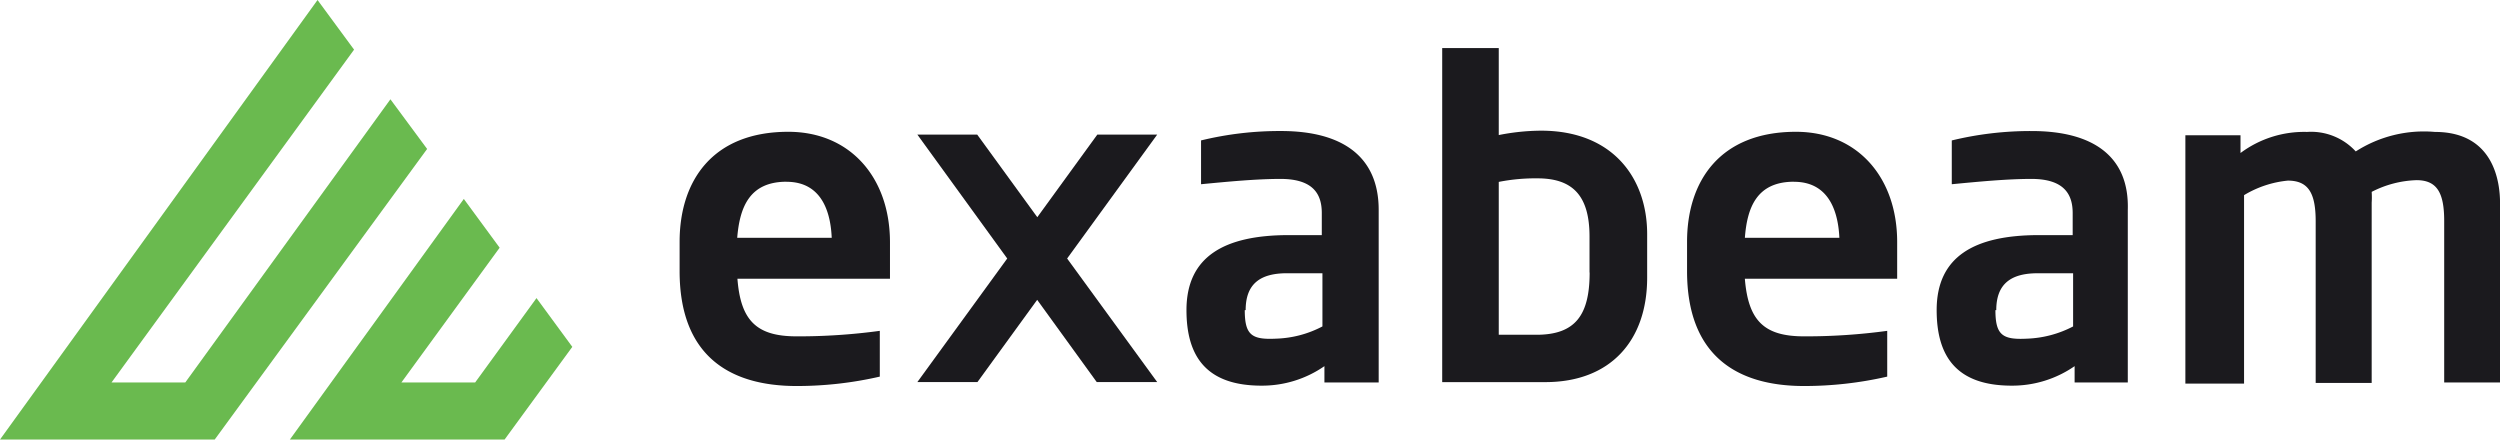
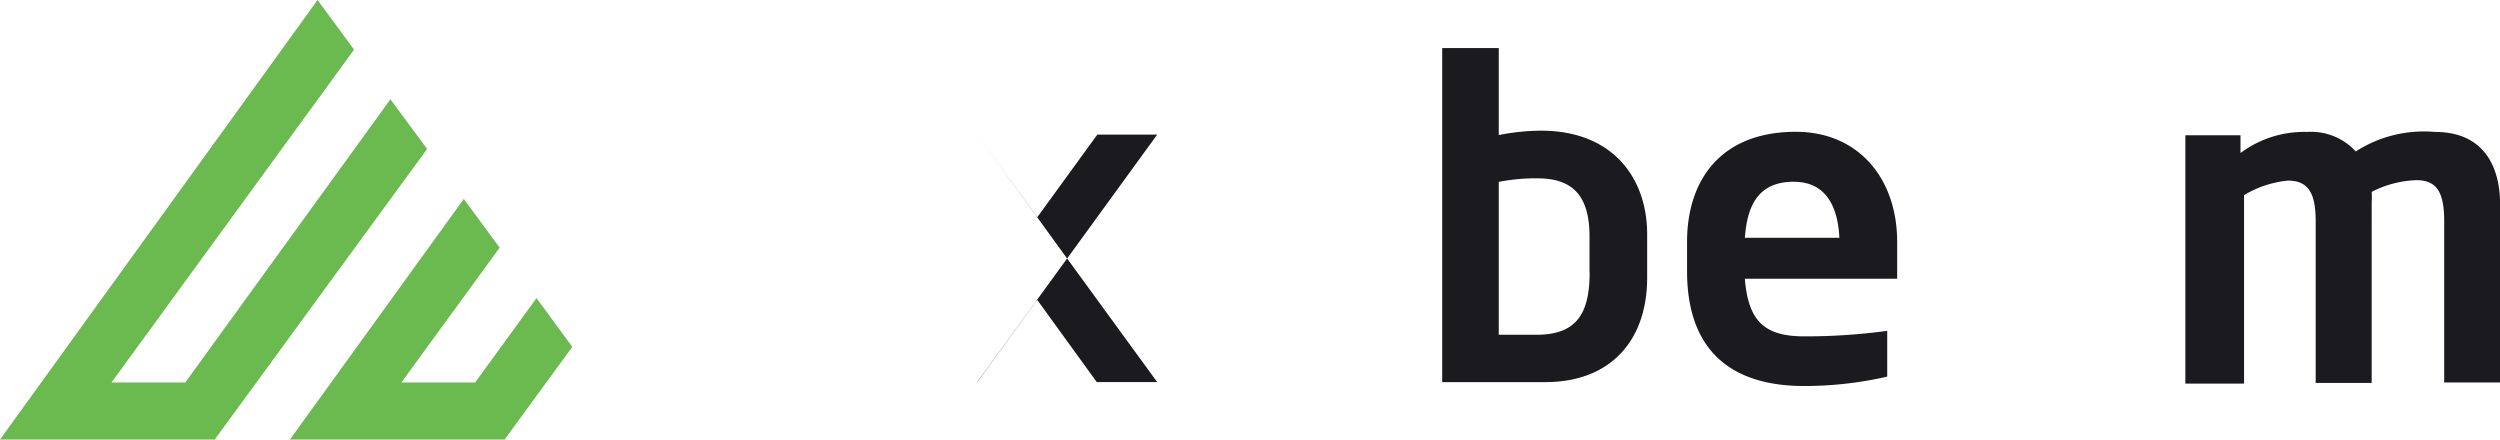
<svg xmlns="http://www.w3.org/2000/svg" width="129.464" height="22.762" viewBox="0 0 129.464 22.762">
  <g id="Group_1722" data-name="Group 1722" transform="translate(0)">
    <path id="Path_2781" data-name="Path 2781" d="M21.874,6.289,11.251,20.953H7.431L19.992,3.718,18.1,1.147,1.656,23.909H12.775l11-15.049Z" transform="translate(-1.656 -1.147)" fill="#6aba4f" />
    <path id="Path_2782" data-name="Path 2782" d="M158.13,111.447h-3.82l5.087-6.978-1.855-2.525-9.008,12.46h11.119l3.507-4.8-1.854-2.525Z" transform="translate(-133.523 -91.642)" fill="#6aba4f" />
-     <path id="Path_2783" data-name="Path 2783" d="M351.628,67.9c-3.921,0-5.628,2.534-5.628,5.7v1.515c0,4.315,2.507,5.95,6.06,5.95a19.2,19.2,0,0,0,4.307-.487V78.208a31.177,31.177,0,0,1-4.316.285c-2.093,0-2.892-.844-3.057-2.984h7.9v-1.9C356.889,70.257,354.823,67.9,351.628,67.9Zm-.092,2.589c1.974,0,2.295,1.836,2.341,2.9h-4.894C349.112,71.808,349.617,70.486,351.537,70.486Z" transform="translate(-310.806 -61.075)" fill="#1b1a1e" />
    <path id="Path_2784" data-name="Path 2784" d="M862.083,67.9c-3.921,0-5.638,2.534-5.638,5.7v1.515c0,4.315,2.506,5.95,6.06,5.95a19.194,19.194,0,0,0,4.306-.487V78.208a31.17,31.17,0,0,1-4.315.285c-2.094,0-2.883-.844-3.058-2.984h7.888v-1.9C867.326,70.257,865.269,67.9,862.083,67.9Zm-.1,2.589c1.974,0,2.3,1.836,2.35,2.9h-4.894C859.558,71.808,860.063,70.486,861.982,70.486Z" transform="translate(-769.08 -61.075)" fill="#1b1a1e" />
-     <path id="Path_2785" data-name="Path 2785" d="M475.709,69.333,472.6,73.612l-3.112-4.279h-3.1l4.655,6.418-4.655,6.4H469.5l3.094-4.26,3.085,4.26h3.131l-4.665-6.4,4.665-6.418Z" transform="translate(-418.883 -62.364)" fill="#1b1a1e" />
+     <path id="Path_2785" data-name="Path 2785" d="M475.709,69.333,472.6,73.612l-3.112-4.279l4.655,6.418-4.655,6.4H469.5l3.094-4.26,3.085,4.26h3.131l-4.665-6.4,4.665-6.418Z" transform="translate(-418.883 -62.364)" fill="#1b1a1e" />
    <path id="Path_2786" data-name="Path 2786" d="M737.5,29.773A11.469,11.469,0,0,0,735.31,30V25.494h-2.929v17.3h5.344c3.361,0,5.27-2.14,5.27-5.408v-2.25C743,32.27,741.25,29.773,737.5,29.773Zm2.516,7.345c0,2.2-.734,3.224-2.755,3.224H735.31V32.426a9.756,9.756,0,0,1,2.01-.184c1.836,0,2.69.918,2.69,3.012v1.863h0Z" transform="translate(-657.696 -23.006)" fill="#1b1a1e" />
    <path id="Path_2787" data-name="Path 2787" d="M1121.819,67.766a6.534,6.534,0,0,0-4.1,1.01,3.139,3.139,0,0,0-2.525-1.01,5.508,5.508,0,0,0-3.443,1.092V67.94h-2.855V80.8h3.039v-9.76a5.381,5.381,0,0,1,2.267-.753c1.093,0,1.442.689,1.442,2.112v8.365h2.9V71.43a4.289,4.289,0,0,0,0-.56,5.423,5.423,0,0,1,2.323-.606c1.083,0,1.432.689,1.432,2.112V80.74h2.892V71.43C1125.188,70.456,1124.931,67.766,1121.819,67.766Z" transform="translate(-995.725 -60.934)" fill="#1b1a1e" />
-     <path id="Path_2788" data-name="Path 2788" d="M987.858,67.536a17.24,17.24,0,0,0-4.141.487V70.29c1.441-.138,2.883-.275,4.122-.275,1.744,0,2.139.845,2.139,1.772v1.138h-1.744c-3.351,0-5.3,1.111-5.3,3.884,0,2.406,1.038,3.912,3.884,3.912a5.657,5.657,0,0,0,3.26-1.01v.845h2.754V71.622C992.917,68.848,991.034,67.536,987.858,67.536Zm-1.837,9.274c0-1.368.771-1.909,2.139-1.909H990v2.754a5.578,5.578,0,0,1-2.388.633c-1.267.065-1.635-.184-1.635-1.478h.046Z" transform="translate(-882.643 -60.75)" fill="#1b1a1e" />
-     <path id="Path_2789" data-name="Path 2789" d="M607.732,67.535a17.206,17.206,0,0,0-4.142.487V70.29c1.432-.138,2.883-.275,4.114-.275,1.754,0,2.139.845,2.139,1.772v1.138h-1.708c-3.342,0-5.3,1.111-5.3,3.884,0,2.406,1.037,3.912,3.884,3.912a5.656,5.656,0,0,0,3.26-1.01v.845h2.81V71.621C612.791,68.848,610.9,67.535,607.732,67.535ZM605.9,76.809c0-1.368.763-1.909,2.14-1.909h1.836v2.754a5.508,5.508,0,0,1-2.388.633c-1.276.065-1.634-.184-1.634-1.478h.046Z" transform="translate(-541.393 -60.75)" fill="#1b1a1e" />
  </g>
</svg>